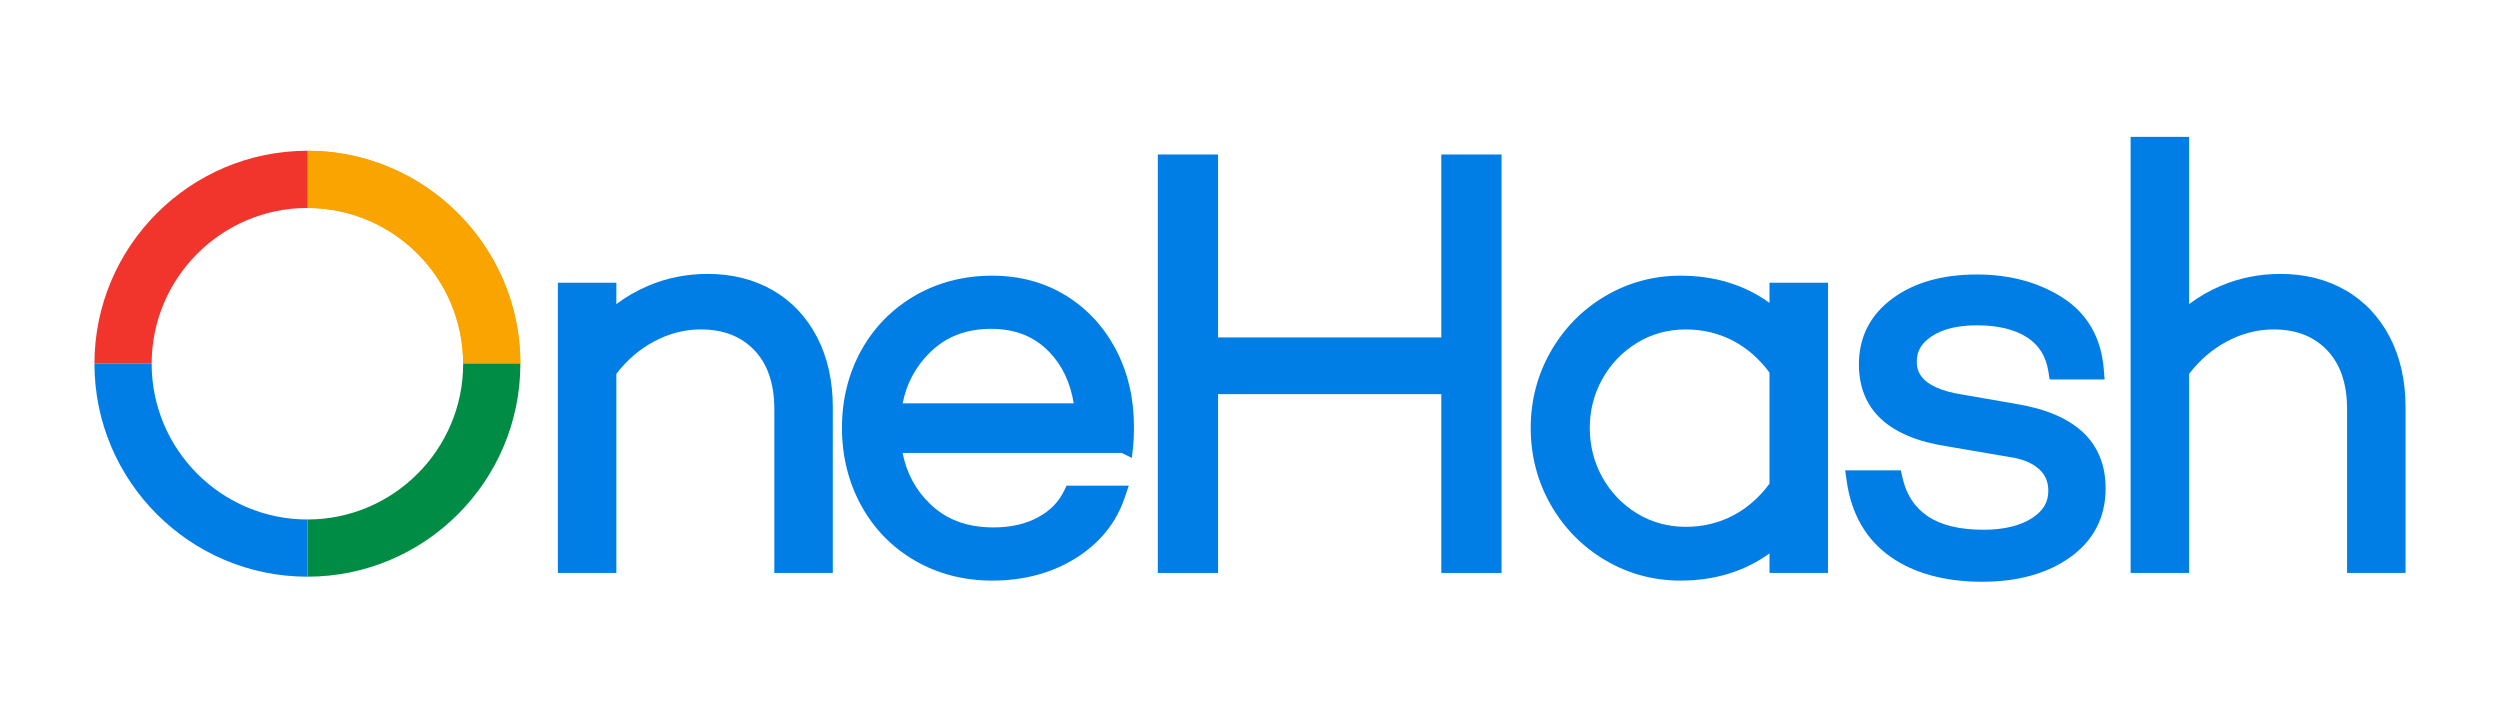
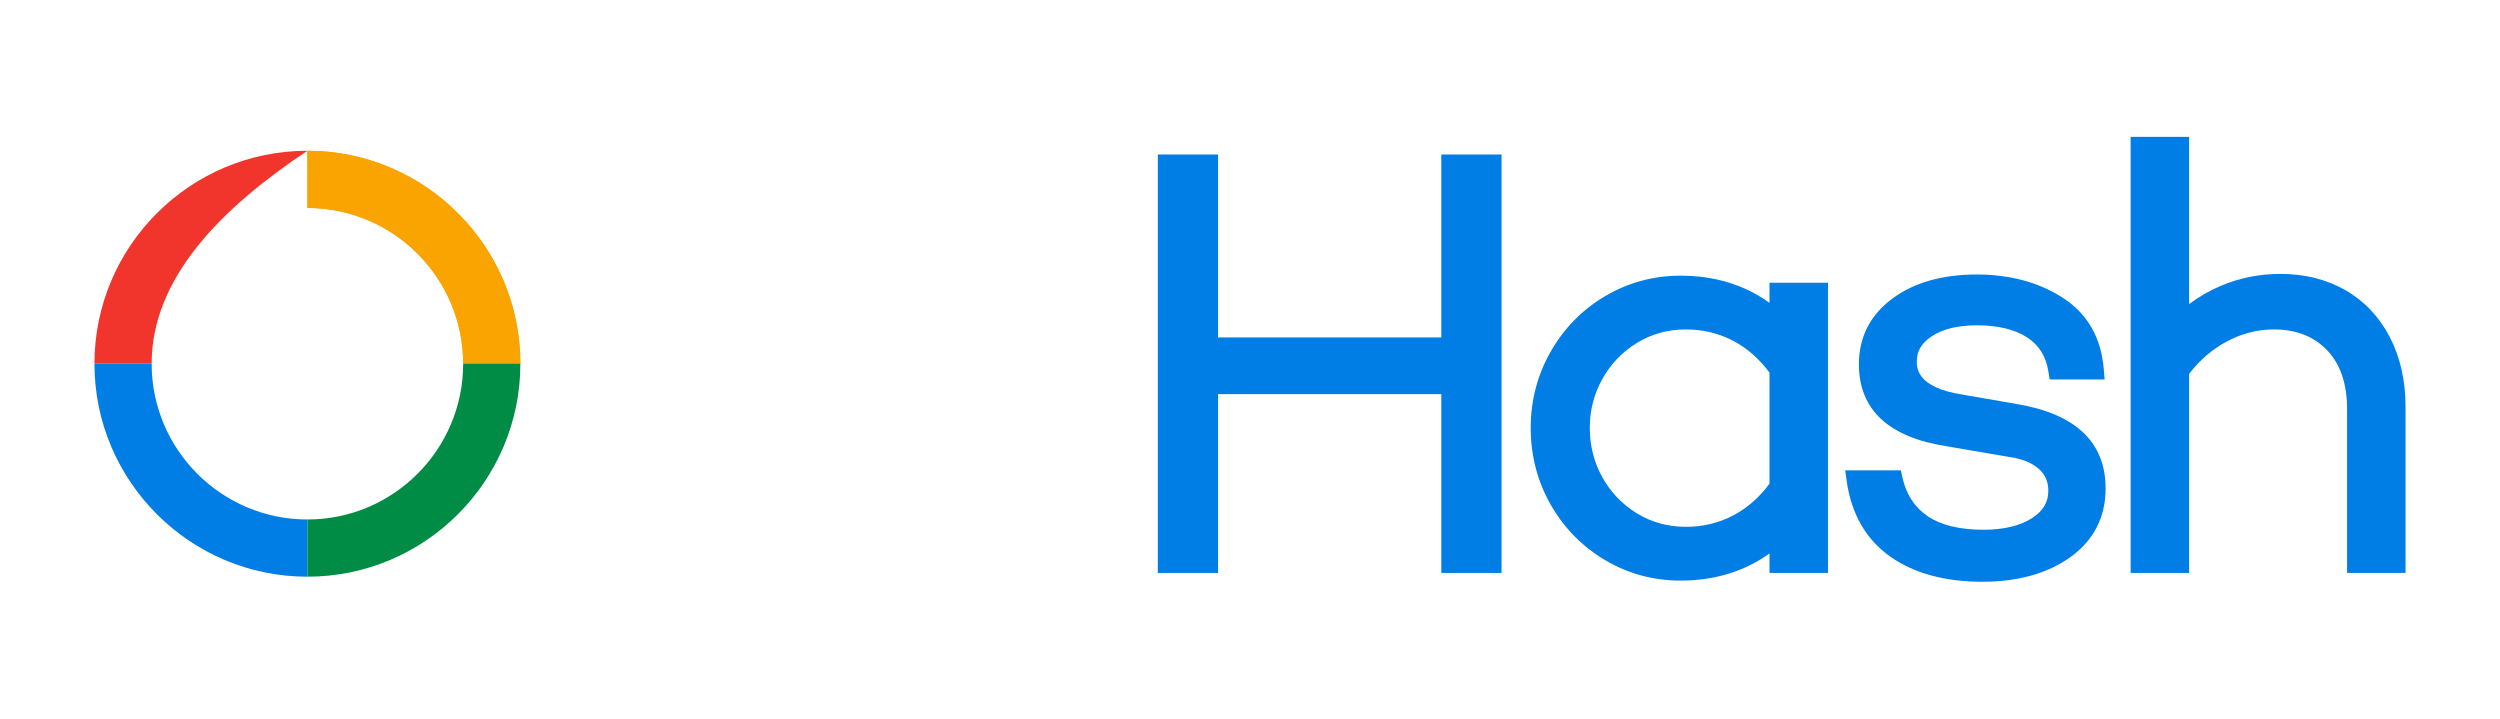
<svg xmlns="http://www.w3.org/2000/svg" version="1.2" baseProfile="tiny" id="Layer_1" x="0px" y="0px" width="300px" height="86.236px" viewBox="0 0 300 86.236" xml:space="preserve">
  <g>
    <g>
      <g>
        <path fill="#F9A400" d="M62.445,43.647h-6.865c0-10.307-8.385-18.692-18.691-18.692v-6.865     C50.981,18.091,62.445,29.556,62.445,43.647z" />
      </g>
      <g>
        <path fill="#F9A400" d="M62.445,43.647h-6.865c0-10.307-8.385-18.692-18.691-18.692v-6.865     C50.981,18.091,62.445,29.556,62.445,43.647z" />
      </g>
      <g>
        <path fill="#007EE5" d="M36.889,69.203c-14.092,0-25.556-11.464-25.556-25.556h6.865c0,10.306,8.385,18.691,18.692,18.691V69.203     z" />
      </g>
      <g>
        <path fill="#008C44" d="M36.889,69.203v-6.865c10.306,0,18.691-8.385,18.691-18.691h6.865     C62.445,57.739,50.981,69.203,36.889,69.203z" />
      </g>
      <g>
-         <path fill="#F1352C" d="M18.198,43.647h-6.865c0-14.092,11.464-25.556,25.556-25.556v6.865     C26.583,24.956,18.198,33.341,18.198,43.647z" />
+         <path fill="#F1352C" d="M18.198,43.647h-6.865c0-14.092,11.464-25.556,25.556-25.556C26.583,24.956,18.198,33.341,18.198,43.647z" />
      </g>
    </g>
    <g>
      <g>
-         <path fill="#007EE5" d="M92.709,34.816L92.709,34.816c-2.254-1.292-4.874-1.947-7.786-1.947c-2.491,0-4.867,0.468-7.064,1.392     c-1.405,0.591-2.709,1.337-3.897,2.23v-2.564h-7.017v34.825h7.017v-23.89c1.265-1.649,2.775-2.951,4.497-3.874     c1.805-0.966,3.695-1.457,5.617-1.457c2.721,0,4.827,0.813,6.436,2.484c1.597,1.66,2.407,4.038,2.407,7.066v19.671h7.017V48.87     c0-3.176-0.636-6.008-1.89-8.416C96.776,38.015,94.98,36.118,92.709,34.816z" />
-       </g>
+         </g>
      <g>
-         <path fill="#007EE5" d="M127.847,35.43c-2.566-1.559-5.515-2.349-8.763-2.349c-3.429,0-6.562,0.811-9.31,2.409     c-2.753,1.602-4.923,3.823-6.449,6.6c-1.519,2.764-2.29,5.876-2.29,9.251c0,3.374,0.769,6.497,2.287,9.282     c1.527,2.804,3.697,5.038,6.451,6.64c2.746,1.598,5.879,2.409,9.31,2.409c3.769,0,7.124-0.899,9.974-2.673     c2.892-1.8,4.876-4.241,5.899-7.256l0.497-1.465h-7.464l-0.303,0.624c-0.656,1.353-1.68,2.393-3.131,3.18     c-1.475,0.8-3.268,1.207-5.329,1.207c-3.167,0-5.662-0.925-7.628-2.829c-1.713-1.656-2.795-3.662-3.287-6.106h26.302l1.211,0.598     l0.173-1.587c0.052-0.476,0.077-1.185,0.077-2.167c0-3.412-0.732-6.531-2.176-9.269C132.443,39.173,130.408,36.986,127.847,35.43     z M128.844,48.396h-20.53c0.492-2.407,1.564-4.404,3.257-6.078c1.942-1.921,4.353-2.855,7.372-2.855     c2.868,0,5.136,0.895,6.935,2.736C127.442,43.799,128.436,45.879,128.844,48.396z" />
-       </g>
+         </g>
      <g>
        <polygon fill="#007EE5" points="172.958,40.492 146.167,40.492 146.167,18.541 138.938,18.541 138.938,68.753 146.167,68.753      146.167,47.297 172.958,47.297 172.958,68.753 180.186,68.753 180.186,18.541 172.958,18.541    " />
      </g>
      <g>
        <path fill="#007EE5" d="M212.341,36.344c-3.007-2.167-6.588-3.263-10.678-3.263c-3.244,0-6.283,0.824-9.034,2.448     c-2.744,1.62-4.944,3.858-6.539,6.651c-1.595,2.792-2.404,5.874-2.404,9.161c0,3.335,0.809,6.441,2.404,9.231     c1.596,2.794,3.796,5.032,6.539,6.651c2.749,1.625,5.789,2.448,9.034,2.448c4.091,0,7.672-1.096,10.678-3.263v2.345h7.017V33.928     h-7.017V36.344z M212.341,58.04c-1.217,1.642-2.668,2.917-4.316,3.791c-1.734,0.921-3.661,1.388-5.726,1.388     c-2.137,0-4.103-0.539-5.847-1.602c-1.755-1.069-3.155-2.523-4.162-4.324c-1.007-1.799-1.517-3.802-1.517-5.952     c0-2.103,0.51-4.082,1.518-5.882c1.005-1.798,2.405-3.252,4.162-4.324c1.744-1.063,3.711-1.602,5.846-1.602     c2.063,0,3.99,0.467,5.726,1.389c1.648,0.875,3.099,2.15,4.316,3.791V58.04z" />
      </g>
      <g>
        <path fill="#007EE5" d="M242.01,48.483l-6.512-1.132c-5.482-0.843-5.482-3.209-5.482-3.986c0-1.234,0.562-2.186,1.768-2.997     c1.312-0.882,3.146-1.329,5.451-1.329c2.541,0,4.579,0.496,6.058,1.475c1.411,0.935,2.234,2.269,2.516,4.08l0.147,0.938h6.598     l-0.097-1.198c-0.31-3.831-1.99-6.739-4.993-8.646c-2.875-1.824-6.316-2.749-10.229-2.749c-4.129,0-7.532,0.963-10.115,2.862     c-2.688,1.976-4.051,4.64-4.051,7.916c0,5.455,3.57,8.768,10.591,9.845l7.45,1.276c1.511,0.205,2.703,0.685,3.543,1.426     c0.77,0.681,1.144,1.54,1.144,2.628c0,1.371-0.614,2.411-1.932,3.27c-1.432,0.935-3.401,1.408-5.852,1.408     c-2.865,0-5.124-0.552-6.715-1.641c-1.563-1.069-2.545-2.58-3.002-4.621l-0.194-0.866h-6.68l0.178,1.263     c0.559,3.968,2.316,7.023,5.221,9.079c2.837,2.009,6.556,3.027,11.051,3.027c4.262,0,7.803-0.984,10.525-2.923     c2.837-2.022,4.276-4.808,4.276-8.278C252.671,53.071,249.085,49.665,242.01,48.483z" />
      </g>
      <g>
        <path fill="#007EE5" d="M286.776,40.454c-1.27-2.439-3.065-4.336-5.337-5.639c-2.254-1.291-4.874-1.946-7.786-1.946     c-2.491,0-4.867,0.468-7.064,1.392c-1.405,0.591-2.709,1.337-3.897,2.23V16.424h-7.017v52.33h7.017v-23.89     c1.265-1.649,2.776-2.951,4.497-3.874c1.805-0.966,3.695-1.457,5.617-1.457c2.721,0,4.827,0.813,6.436,2.484     c1.597,1.66,2.407,4.038,2.407,7.066v19.671h7.017V48.87C288.667,45.694,288.031,42.862,286.776,40.454z" />
      </g>
    </g>
  </g>
</svg>